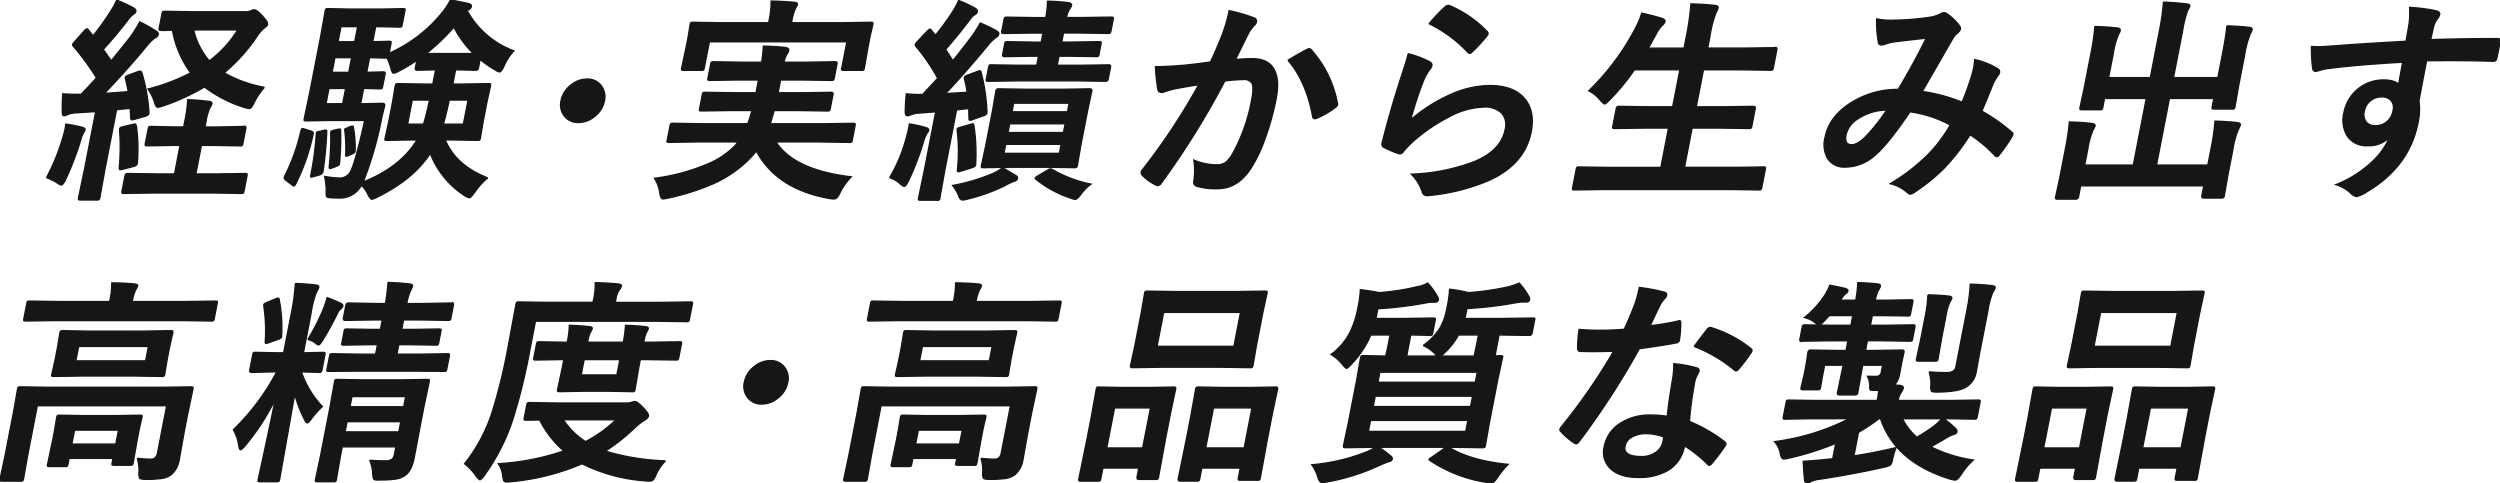
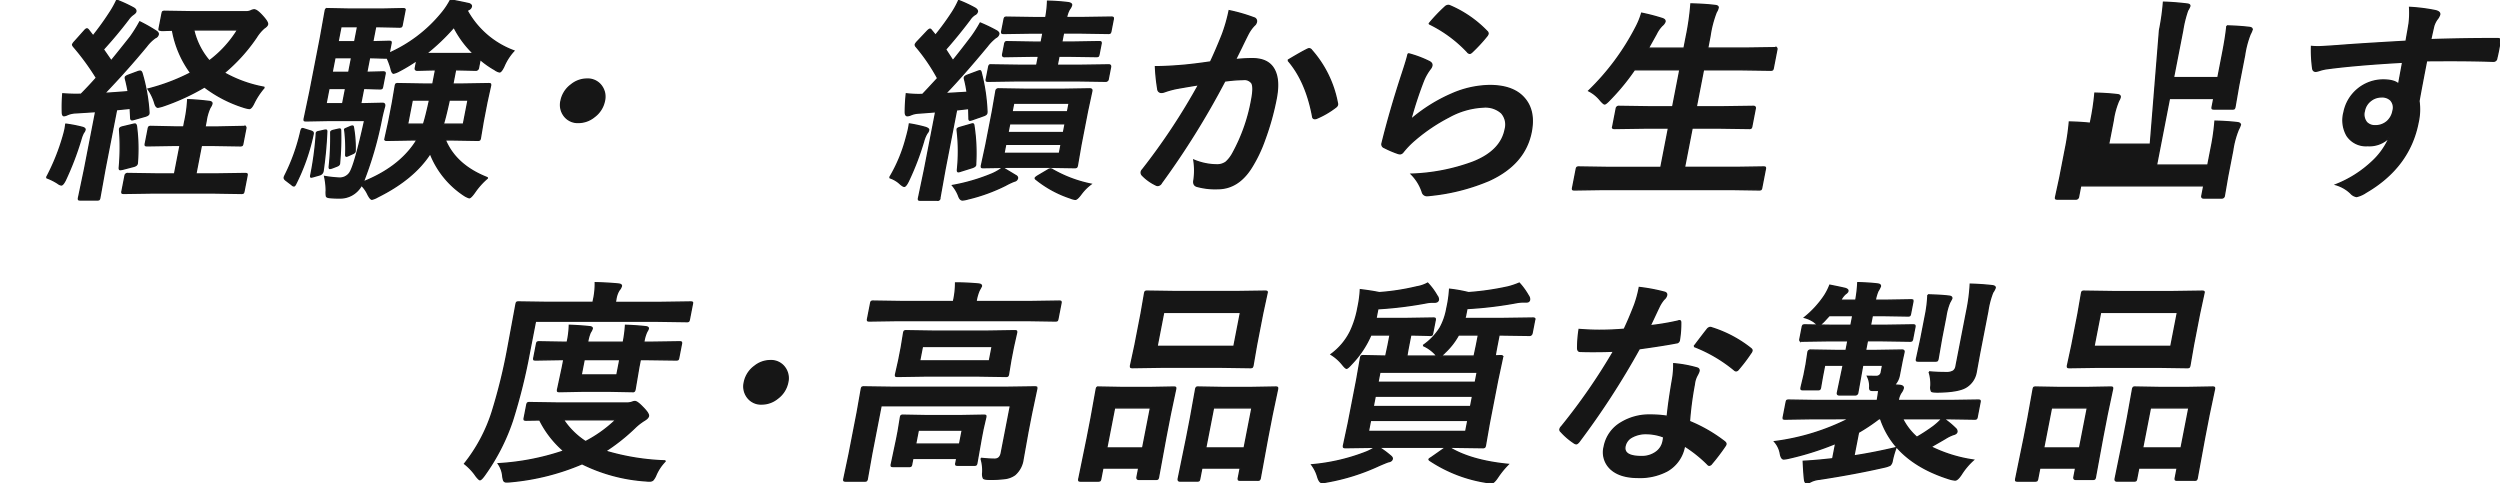
<svg xmlns="http://www.w3.org/2000/svg" id="グループ_17780" data-name="グループ 17780" width="544.207" height="105.14" viewBox="0 0 544.207 105.14">
  <defs>
    <clipPath id="clip-path">
      <rect id="長方形_5127" data-name="長方形 5127" width="544.206" height="105.14" fill="none" stroke="#161616" stroke-width="0.3" />
    </clipPath>
  </defs>
  <g id="グループ_17197" data-name="グループ 17197" transform="translate(0 0)" clip-path="url(#clip-path)">
    <path id="パス_42661" data-name="パス 42661" d="M8.591,38.666a46.4,46.4,0,0,0,3.637-9q.279-.965.4-1.565.094-.481.164-1.081a29.71,29.71,0,0,1,3.484.668c.514.121.746.305.7.552a1.707,1.707,0,0,1-.361.667,7.621,7.621,0,0,0-.575,1.543,63.667,63.667,0,0,1-3.363,8.771c-.35.689-.639,1.035-.87,1.035a1.675,1.675,0,0,1-.757-.369,12.586,12.586,0,0,0-2.456-1.219m20.783-22.72a38.059,38.059,0,0,1,1.507,8.469,1.661,1.661,0,0,1-.016.324c-.042.215-.276.391-.7.528l-2.51.713a1.849,1.849,0,0,1-.455.093q-.276,0-.278-.461l-.108-2.047-2.983.3L21.31,36.825,20.2,42.994a.874.874,0,0,1-.182.461.883.883,0,0,1-.428.068H15.98c-.245,0-.384-.031-.418-.092a.815.815,0,0,1,.015-.437l1.292-6.169,2.439-12.546-4.336.276a5.026,5.026,0,0,0-1.824.392,2.1,2.1,0,0,1-.759.229q-.345,0-.349-.8a36.916,36.916,0,0,1,.1-3.96q1.635.115,2.9.117.461,0,1.087-.025,1.573-1.586,3.341-3.568a53.12,53.12,0,0,0-5-6.836q-.217-.3-.191-.438a2.422,2.422,0,0,1,.438-.6l2.118-2.371q.357-.414.565-.414.138,0,.361.276L18.73,7.82q2.081-2.648,3.5-4.857A19.977,19.977,0,0,0,23.88.04a29.261,29.261,0,0,1,3.675,1.7c.372.216.53.468.474.761-.035.184-.222.39-.559.621a4.414,4.414,0,0,0-1.094,1.128q-2.624,3.428-5.429,6.492,1.71,2.461,1.723,2.508,1.444-1.75,4.192-5.226A31.586,31.586,0,0,0,28.9,4.758a34.417,34.417,0,0,1,3.566,2.025c.341.216.487.454.436.714a1.011,1.011,0,0,1-.668.713A9.063,9.063,0,0,0,30.327,10.1q-4.361,5.27-9.122,10.22,1.722-.092,5.181-.369-.29-1.586-.594-2.739a1.092,1.092,0,0,1-.04-.391q.041-.205.665-.461l2.035-.758a2.028,2.028,0,0,1,.507-.116q.276,0,.416.461M27.444,27.063a2.144,2.144,0,0,1,.4-.068q.23,0,.321.484a38.109,38.109,0,0,1,.2,7.873,2.412,2.412,0,0,1-.027.251q-.08.415-.738.6l-2.376.622a4.14,4.14,0,0,1-.594.092q-.23,0-.191-.437a50.06,50.06,0,0,0,.065-8.149,1.22,1.22,0,0,1,.012-.3c.039-.2.275-.345.707-.437Zm17.594,4.581H42.3l-1.207,6.217h4.442l6.234-.093c.276,0,.431.031.466.093.037.045.035.167,0,.368l-.654,3.361c-.047.245-.107.391-.177.436a1.007,1.007,0,0,1-.474.068L44.728,42H31.79l-6.326.092c-.26,0-.408-.029-.442-.092a.74.74,0,0,1,.012-.413l.653-3.361a.548.548,0,0,1,.619-.461l6.289.093h3.868l1.208-6.217H36.2l-5.657.092c-.245,0-.394-.029-.443-.092a.807.807,0,0,1,.016-.437l.613-3.153a.845.845,0,0,1,.182-.46.924.924,0,0,1,.45-.071l5.618.116h1.473l.2-1.035a29.409,29.409,0,0,0,.678-4.9q1.9.046,4.6.368.746.071.661.507a2.7,2.7,0,0,1-.42.851,10.4,10.4,0,0,0-.844,2.924l-.25,1.289h2.739l5.684-.116c.262,0,.417.031.466.092a.824.824,0,0,1-.017.438l-.613,3.153a.871.871,0,0,1-.167.45.911.911,0,0,1-.487.079ZM56.012,19.006a15.815,15.815,0,0,0-2.31,3.478q-.543,1.126-.979,1.127a5.72,5.72,0,0,1-1.037-.23,27.8,27.8,0,0,1-8.707-4.467,48.022,48.022,0,0,1-8.9,4.1,7.6,7.6,0,0,1-1.236.321q-.437,0-.706-.989a10.452,10.452,0,0,0-1.448-2.97,43.249,43.249,0,0,0,9.294-3.52,22.137,22.137,0,0,1-3.971-9.3c-.325.017-.812.031-1.459.046q-.534.025-.718.025a1.214,1.214,0,0,1-.295-.025l-.42-.092c-.037-.046-.037-.169,0-.368l.618-3.176q.072-.369.177-.438a.88.88,0,0,1,.428-.07l5.875.093H52.006a2.415,2.415,0,0,0,1.127-.23,1.685,1.685,0,0,1,.656-.184q.576,0,1.735,1.266Q56.8,4.783,56.7,5.287q-.072.369-.732.8A8.821,8.821,0,0,0,54.26,8.118a37.463,37.463,0,0,1-7.006,7.736,27.856,27.856,0,0,0,8.757,3.152M50.2,6.507H40.624a15.738,15.738,0,0,0,3.408,6.745A24.3,24.3,0,0,0,50.2,6.507" transform="translate(1.534 0.007)" fill="#161616" stroke="#161616" stroke-width="0.3" />
    <path id="パス_42662" data-name="パス 42662" d="M56.918,28.107l1.346.416a1.1,1.1,0,0,1,.5.276.8.8,0,0,1,0,.482A44.008,44.008,0,0,1,54.955,40.1c-.125.245-.242.368-.348.368a.687.687,0,0,1-.457-.252l-1.243-.944q-.463-.345-.4-.645a1.807,1.807,0,0,1,.145-.39,41.982,41.982,0,0,0,3.486-9.762c.093-.321.2-.483.323-.483a1.962,1.962,0,0,1,.462.116M89.974,15.193H89.79l-.6,3.108H91.3l5.681-.092c.245,0,.385.031.42.092a.748.748,0,0,1-.012.415l-.79,3.591-.8,4.143-.6,3.568a.871.871,0,0,1-.167.45.785.785,0,0,1-.442.08l-5.644-.092h-1.4q2.3,5.571,9.235,8.263a15.97,15.97,0,0,0-2.91,3.247q-.785,1.08-1.108,1.082a4.413,4.413,0,0,1-.992-.462,19.263,19.263,0,0,1-7.488-9.206q-3.6,5.594-11.465,9.484a4.109,4.109,0,0,1-1.227.506q-.322,0-.843-.991a6.949,6.949,0,0,0-1.439-2.07,5.254,5.254,0,0,1-4.869,2.785,17.755,17.755,0,0,1-2.1-.092q-.585-.069-.655-.3a4.86,4.86,0,0,1-.04-1.221,14.927,14.927,0,0,0-.348-3.061,26.8,26.8,0,0,0,3.133.345,2.64,2.64,0,0,0,2.337-1.129Q67.859,36,70.015,26.22H62.1l-4.83.093c-.245,0-.385-.032-.418-.093a.827.827,0,0,1,.015-.437l1.215-5.777,2.3-11.81,1.036-5.8c.047-.245.106-.391.176-.437a.868.868,0,0,1,.429-.07l4.793.092h6.975l4.506-.092c.277,0,.433.031.466.092a.756.756,0,0,1-.011.415l-.592,3.04a.631.631,0,0,1-.167.39,1.018,1.018,0,0,1-.474.07L73.039,5.8h-.645l-.64,3.292L75.295,9c.245,0,.394.031.442.092a.8.8,0,0,1-.015.436l-.4,2.072A30.954,30.954,0,0,0,86.776,2.879,15.8,15.8,0,0,0,88.693,0q1.292.21,4.032.806c.385.154.553.354.506.6a.93.93,0,0,1-.567.666L92.3,2.3a19.2,19.2,0,0,0,10.174,8.771,11.645,11.645,0,0,0-2.182,3.406q-.575,1.176-.919,1.175a2.575,2.575,0,0,1-1.034-.484,19.135,19.135,0,0,1-3.2-2.256L94.77,14.8a.559.559,0,0,1-.623.483ZM61.122,28.383a2.151,2.151,0,0,1,.451-.067c.138,0,.194.137.172.413a84.173,84.173,0,0,1-.8,8.518,1.013,1.013,0,0,1-.708.806l-1.366.391a2.806,2.806,0,0,1-.506.114c-.107,0-.138-.121-.09-.368a68.968,68.968,0,0,0,1.2-8.909,1.85,1.85,0,0,1,.017-.321c.033-.17.207-.277.523-.324Zm.461-5.8H65.22l.648-3.337H62.231Zm2.6,5.572a3.163,3.163,0,0,1,.4-.071c.124,0,.185.116.186.347a57.4,57.4,0,0,1-.227,6.975,1.594,1.594,0,0,1-.022.231c-.044.229-.239.405-.586.528l-1.021.392a2.712,2.712,0,0,1-.482.116c-.107,0-.15-.14-.126-.416a59.619,59.619,0,0,0,.328-7.251,1.47,1.47,0,0,1,.012-.3c.024-.124.206-.232.546-.324ZM62.911,15.746h3.637l.622-3.2H63.534ZM64.2,9.094h3.637l.64-3.292H64.844Zm2.77,18.438a1.415,1.415,0,0,1,.387-.092c.107,0,.172.1.194.3a24.828,24.828,0,0,1,.378,5.042.959.959,0,0,1-.013.184c-.035.184-.2.338-.481.461l-.983.437a1.093,1.093,0,0,1-.418.139c-.106,0-.154-.108-.144-.323a33.146,33.146,0,0,0-.2-5.248.826.826,0,0,1-.038-.276c.008-.047.139-.123.39-.231Zm2.942-4.95,3.977-.091c.384,0,.535.206.455.622q-.465,1.679-.778,3.292a77.652,77.652,0,0,1-3.881,13.213q7.512-2.995,11.17-8.311l.556-.851h-.851l-5.658.092q-.391,0-.442-.092a.819.819,0,0,1,.015-.438l.786-3.568.8-4.143.606-3.591c.048-.246.107-.392.178-.438a.947.947,0,0,1,.45-.068l5.622.092h1.934l.6-3.108-3.977.092c-.354,0-.5-.16-.436-.483l.326-1.679a35.94,35.94,0,0,1-3.886,2.347,4.615,4.615,0,0,1-1.172.461c-.23,0-.425-.375-.587-1.128a16.722,16.722,0,0,0-.8-2.164h-.345l-1.054-.024q-1.1-.044-2.45-.068l-.622,3.2L74,15.654c.245,0,.391.039.438.116a.9.9,0,0,1-.021.461l-.5,2.578c-.051.26-.112.414-.182.461a.964.964,0,0,1-.451.07l-1.054-.025q-1.1-.044-2.45-.068l-.648,3.337Zm14.221-.8H80.362l-1.021,5.249h3.477q.5-1.5,1.319-5.249m-.724-10.128H93.679a21.9,21.9,0,0,1-4.244-5.755,45.361,45.361,0,0,1-6.021,5.755m3.709,15.377H91.5l1.021-5.249h-4.1q-.8,3.661-1.3,5.249" transform="translate(9.375 0)" fill="#161616" stroke="#161616" stroke-width="0.3" />
    <path id="パス_42663" data-name="パス 42663" d="M109.277,14.609a3.66,3.66,0,0,1,3.194,1.565,3.906,3.906,0,0,1,.608,3.155,5.674,5.674,0,0,1-2.246,3.5,5.416,5.416,0,0,1-3.391,1.22,3.664,3.664,0,0,1-3.2-1.565,3.9,3.9,0,0,1-.606-3.153,5.667,5.667,0,0,1,2.245-3.5,5.426,5.426,0,0,1,3.391-1.221" transform="translate(18.493 2.609)" fill="#161616" stroke="#161616" stroke-width="0.3" />
-     <path id="パス_42664" data-name="パス 42664" d="M130.2,30.858l-6.1.092c-.245,0-.394-.032-.442-.092a.752.752,0,0,1,.012-.416l.6-3.083a.938.938,0,0,1,.186-.484.972.972,0,0,1,.451-.068l6.059.092h10.22a21.306,21.306,0,0,0,.905-2.878h-4.535l-6.416.092c-.262,0-.409-.029-.443-.092a.755.755,0,0,1,.012-.414l.581-2.992a.932.932,0,0,1,.186-.483.941.941,0,0,1,.451-.068l6.381.092h4.673l.541-2.787h-4.35l-6.234.093c-.245,0-.383-.038-.415-.116a.832.832,0,0,1,.017-.437l.568-2.924a.976.976,0,0,1,.191-.5.782.782,0,0,1,.428-.071l6.2.092h4.3q.179-1.149.382-3.5,3.453.117,4.752.3c.549.092.8.292.735.6a3.352,3.352,0,0,1-.468.99,4.978,4.978,0,0,0-.543,1.61h4.857l6.186-.092c.277,0,.43.039.461.116.049.061.051.215,0,.46l-.568,2.924a.8.8,0,0,1-.209.484,1.04,1.04,0,0,1-.474.068l-6.152-.093h-4.857l-.541,2.787h5.087l6.373-.092c.276,0,.437.038.483.113a.819.819,0,0,1-.015.438l-.582,2.992c-.048.245-.114.391-.2.436a.987.987,0,0,1-.474.07l-6.335-.092h-5.18q-.085.324-.858,2.878H157.97l6.118-.092c.262,0,.415.038.461.116a.814.814,0,0,1-.015.437l-.6,3.083a.794.794,0,0,1-.164.425.877.877,0,0,1-.487.083l-6.083-.092h-9.852q3.919,6.122,16.362,7.6A13.137,13.137,0,0,0,161.226,42q-.613,1.268-1.189,1.266a4.954,4.954,0,0,1-1.018-.092q-11.49-2-15.969-10.336a16.335,16.335,0,0,1-1.451,1.658,25.755,25.755,0,0,1-8.072,5.525,50.9,50.9,0,0,1-9.71,3.061q-.979.184-1.117.184c-.308,0-.524-.421-.652-1.266a7.806,7.806,0,0,0-1.169-3.223,43.074,43.074,0,0,0,11.337-3.015,17.891,17.891,0,0,0,6.293-4.189l.553-.713ZM161.736,4.914l6.256-.092c.245,0,.385.031.42.092a.821.821,0,0,1-.016.437L167.847,7.7l-.385,1.979-.9,5.087c-.048.246-.107.391-.178.438a.873.873,0,0,1-.428.07h-3.867q-.391,0-.442-.092a.74.74,0,0,1,.012-.416l1.109-5.707H132.824l-1.11,5.707c-.047.246-.113.391-.2.438a1.012,1.012,0,0,1-.473.07h-3.8c-.262,0-.409-.031-.443-.092a.764.764,0,0,1,.012-.416l1.081-5.087.313-1.61.436-2.718a.808.808,0,0,1,.182-.461.965.965,0,0,1,.451-.068l6.2.092h10.267l.045-.229a21.079,21.079,0,0,0,.5-4.489q2.7.067,5.033.276c.5.046.722.193.674.438a5.124,5.124,0,0,1-.458.942,11.589,11.589,0,0,0-.78,2.833l-.045.229Z" transform="translate(21.588 0.035)" fill="#161616" stroke="#161616" stroke-width="0.3" />
    <path id="パス_42665" data-name="パス 42665" d="M164.315,38.656a33.461,33.461,0,0,0,3.621-8.678q.366-1.289.535-2.165.064-.32.143-.851a30.586,30.586,0,0,1,3.49.759q.757.255.7.553a1.379,1.379,0,0,1-.369.713,7.071,7.071,0,0,0-.731,1.75,58.561,58.561,0,0,1-3.322,8.679q-.564,1.128-.885,1.127-.278,0-.925-.575a6.048,6.048,0,0,0-2.253-1.312M183.526,15.5a1.635,1.635,0,0,1,.436-.116c.124,0,.213.131.27.391a40.5,40.5,0,0,1,1.262,8.539,2.018,2.018,0,0,1-.029.277q-.072.369-.711.575l-2.422.853a2.384,2.384,0,0,1-.533.137c-.153,0-.224-.153-.211-.461l-.052-2.094-2.66.3-2.519,12.959-1.107,6.17a.47.47,0,0,1-.611.529h-3.614c-.245,0-.385-.031-.42-.093a.814.814,0,0,1,.016-.436l1.291-6.17,2.439-12.546-3.6.277a5,5,0,0,0-1.848.391,1.945,1.945,0,0,1-.75.184c-.277,0-.42-.252-.428-.759a38.632,38.632,0,0,1,.226-4.006,24.267,24.267,0,0,0,2.661.161q.368,0,.879-.022,1.126-1.176,3.286-3.523a39.73,39.73,0,0,0-4.731-6.928.592.592,0,0,1-.145-.438,2.507,2.507,0,0,1,.438-.6l2.2-2.324q.4-.391.559-.39c.092,0,.2.084.319.251L174.3,7.67A57.559,57.559,0,0,0,178,2.585,18.976,18.976,0,0,0,179.336.1a27.911,27.911,0,0,1,3.588,1.678c.369.231.528.483.474.76a.935.935,0,0,1-.535.621,3.738,3.738,0,0,0-1.117,1.128q-2.666,3.522-5.259,6.447L178.08,13.2q1.476-1.8,4.078-5.226A28.211,28.211,0,0,0,184.046,5a34.378,34.378,0,0,1,3.579,1.727c.341.215.49.438.444.667a1.173,1.173,0,0,1-.654.76A9.872,9.872,0,0,0,185.585,10q-5.383,6.49-9.127,10.359l4.727-.276a24.531,24.531,0,0,0-.569-2.879.781.781,0,0,1-.029-.321c.039-.2.258-.377.655-.53Zm5.4,20.992q2.618,1.566,2.721,1.636.567.276.491.667a.834.834,0,0,1-.7.622,15.865,15.865,0,0,0-1.9.9,37.7,37.7,0,0,1-8.174,2.968,6.175,6.175,0,0,1-1.173.231c-.337,0-.6-.252-.8-.759a7.988,7.988,0,0,0-1.377-2.395,41.033,41.033,0,0,0,8.669-2.555,11.558,11.558,0,0,0,2.235-1.313m-6.982-9.437a1.857,1.857,0,0,1,.46-.114c.153,0,.239.145.26.437a39.277,39.277,0,0,1,.382,8.217,1.476,1.476,0,0,1-.016.323q-.058.3-.7.529l-2.5.781a2.3,2.3,0,0,1-.556.14q-.23,0-.187-.461a38.563,38.563,0,0,0-.052-8.494,1.2,1.2,0,0,1-.006-.323q.039-.207.6-.369Zm20.246-7.642,5.7-.092q.53,0,.44.461l-.946,4.4-1.427,7.344-.758,4.374a1.025,1.025,0,0,1-.174.483.766.766,0,0,1-.467.092l-5.668-.092H190.4l-5.727.092c-.216,0-.339-.031-.374-.092a1.031,1.031,0,0,1,.025-.483l.942-4.374,1.427-7.344.763-4.4a.509.509,0,0,1,.55-.461l5.69.092Zm1.493-7.2h-2.509l-.385,1.979h4.9l6.348-.092q.461,0,.362.506l-.5,2.556a.537.537,0,0,1-.56.506l-6.313-.092H192.123l-6.324.092c-.245,0-.394-.029-.443-.092a.744.744,0,0,1,.012-.414l.5-2.556c.048-.245.107-.39.178-.437a.963.963,0,0,1,.45-.068l6.29.092h3.544l.385-1.979h-1.749l-5.681.092c-.308,0-.428-.169-.362-.508l.421-2.163a.989.989,0,0,1,.19-.507.686.686,0,0,1,.382-.07l5.645.092h1.749l.385-1.978h-2.555l-6,.092c-.245,0-.383-.039-.415-.116a.9.9,0,0,1,.02-.462l.466-2.394a.976.976,0,0,1,.191-.5.843.843,0,0,1,.428-.071l5.967.092H198.3a22.346,22.346,0,0,0,.394-3.568,44.159,44.159,0,0,1,4.565.323c.486.107.7.283.656.528a2.293,2.293,0,0,1-.442.853A5.658,5.658,0,0,0,202.81,3.8h3.683l6.049-.092c.245,0,.393.039.438.116a.891.891,0,0,1-.02.46l-.466,2.394a.983.983,0,0,1-.191.507.93.93,0,0,1-.451.071l-6.012-.092h-3.683l-.385,1.978h2.509l5.635-.092c.245,0,.383.039.415.117a.89.89,0,0,1-.02.46l-.421,2.163c-.048.246-.108.392-.178.438a.857.857,0,0,1-.427.07Zm-2.409,21.155.385-1.98H189.577l-.385,1.98Zm-11.2-4.535h12.085l.371-1.91H190.444Zm1.243-6.4-.367,1.887h12.085l.367-1.887Zm8.466,14.48a27.957,27.957,0,0,0,8.342,3.153A10.264,10.264,0,0,0,206,42.2q-.872,1.176-1.263,1.174a3.488,3.488,0,0,1-1.029-.276,23.62,23.62,0,0,1-7.458-4.028c-.176-.123-.253-.229-.236-.322s.21-.252.576-.484L198.729,37a1.429,1.429,0,0,1,.6-.253,1.035,1.035,0,0,1,.453.161" transform="translate(29.346 0.018)" fill="#161616" stroke="#161616" stroke-width="0.3" />
    <path id="パス_42666" data-name="パス 42666" d="M225.869,13.138q1.209-2.556,2.559-5.939a34.793,34.793,0,0,0,1.5-5.225,36.124,36.124,0,0,1,5.339,1.542.745.745,0,0,1,.576.944,1.251,1.251,0,0,1-.461.714,8.061,8.061,0,0,0-1.293,1.794q-.552,1.061-1.479,2.992-.875,1.775-1.325,2.671a32.311,32.311,0,0,1,3.723-.206q3.569,0,4.8,2.532,1.112,2.21.338,6.191a56.884,56.884,0,0,1-2.492,8.909,30.3,30.3,0,0,1-3.008,6.239q-2.862,4.42-7.213,4.42a14.829,14.829,0,0,1-4.569-.53q-.8-.278-.6-1.312a14.348,14.348,0,0,0-.024-4.374,13.111,13.111,0,0,0,4.978,1.035,3.257,3.257,0,0,0,2.026-.6,7.128,7.128,0,0,0,1.477-1.912,38.059,38.059,0,0,0,4.111-11.672q.522-2.691.052-3.591a1.969,1.969,0,0,0-1.892-.8,32.243,32.243,0,0,0-4.021.323A176.12,176.12,0,0,1,215.184,39.45a1,1,0,0,1-.8.574.982.982,0,0,1-.5-.16,10.214,10.214,0,0,1-2.865-2.072.847.847,0,0,1-.235-.691,1.074,1.074,0,0,1,.288-.529A137.838,137.838,0,0,0,223.3,18.088q-1.662.251-4.762.8a19.026,19.026,0,0,0-2.748.76,1.967,1.967,0,0,1-.6.114.767.767,0,0,1-.8-.737,40.375,40.375,0,0,1-.506-4.858q2.6,0,6.277-.322,2.606-.253,5.71-.713m16.853-.368q2.995-1.8,4.291-2.418a.74.74,0,0,1,.339-.092.7.7,0,0,1,.513.324,23.973,23.973,0,0,1,5.6,11.463.97.97,0,0,1,.035.415.914.914,0,0,1-.4.528,18.421,18.421,0,0,1-4,2.349,1.167,1.167,0,0,1-.509.137c-.308,0-.474-.167-.5-.5q-1.432-7.667-5.363-12.2" transform="translate(37.643 0.353)" fill="#161616" stroke="#161616" stroke-width="0.3" />
    <path id="パス_42667" data-name="パス 42667" d="M260.946,11.516a23.27,23.27,0,0,1,4.572,1.7q.691.345.585.9a1.731,1.731,0,0,1-.369.713,11.2,11.2,0,0,0-1.427,2.487,82.749,82.749,0,0,0-2.819,8.586,35.049,35.049,0,0,1,8.991-5.638,21.142,21.142,0,0,1,8.227-1.819q5.456,0,7.816,3.13,2.035,2.67,1.2,6.951-1.361,7-9.167,10.565a43.659,43.659,0,0,1-12.717,3.247,6.143,6.143,0,0,1-.75.068,1.022,1.022,0,0,1-1.021-.668,9.84,9.84,0,0,0-2.421-4,42.475,42.475,0,0,0,13.474-2.646q6.037-2.4,6.954-7.113a3.836,3.836,0,0,0-.8-3.569,5.237,5.237,0,0,0-3.916-1.288,17.107,17.107,0,0,0-7.556,2.163,38.428,38.428,0,0,0-7.417,5,19.022,19.022,0,0,0-2.532,2.6.9.9,0,0,1-.656.415,2.019,2.019,0,0,1-.488-.092,22.2,22.2,0,0,1-2.954-1.267.754.754,0,0,1-.484-.943q1.75-7.112,4.408-15.216,1.059-3.2,1.266-4.259m4.562-6.536a35.617,35.617,0,0,1,3.5-3.684,1.064,1.064,0,0,1,.656-.3,1,1,0,0,1,.29.047,24.566,24.566,0,0,1,8.162,5.616.6.6,0,0,1,.219.53,1.714,1.714,0,0,1-.337.553,34.536,34.536,0,0,1-3.062,3.313c-.246.246-.44.369-.578.369a.7.7,0,0,1-.513-.322,28.473,28.473,0,0,0-8.34-6.123" transform="translate(45.586 0.178)" fill="#161616" stroke="#161616" stroke-width="0.3" />
    <path id="パス_42668" data-name="パス 42668" d="M296.906,41.123l-6,.092c-.245,0-.394-.031-.443-.092a.765.765,0,0,1,.012-.416l.774-3.98c.047-.246.114-.391.2-.44a.808.808,0,0,1,.427-.068l5.967.092h11.833l1.664-8.562h-5.179l-6.533.092c-.245,0-.385-.031-.42-.092a.748.748,0,0,1,.012-.415l.747-3.845a.535.535,0,0,1,.6-.461l6.5.093h5.18l1.566-8.057h-9.9a48.432,48.432,0,0,1-5.423,6.584q-.81.852-1.063.851-.209,0-.889-.759a7.733,7.733,0,0,0-2.562-2.1A52.946,52.946,0,0,0,304.222,5.857a16.128,16.128,0,0,0,1.272-3.108,42.9,42.9,0,0,1,4.361,1.127c.539.154.777.391.714.715a2.043,2.043,0,0,1-.649.851,6.815,6.815,0,0,0-1.247,1.8l-1.731,3.108h7.78l.479-2.463A56.945,56.945,0,0,0,316.223.724q3.274.09,5.249.344c.5.046.718.215.661.506a3,3,0,0,1-.414.944,23.521,23.521,0,0,0-1.361,5.226l-.5,2.6h8.1l6.486-.092c.276,0,.431.029.466.092a.739.739,0,0,1-.012.413l-.755,3.892c-.048.245-.107.39-.178.437a1.034,1.034,0,0,1-.473.068l-6.452-.092h-8.1l-1.566,8.057h5.893l6.533-.093c.337,0,.477.154.417.461l-.747,3.845a.8.8,0,0,1-.164.425.759.759,0,0,1-.442.081l-6.5-.092h-5.893l-1.665,8.562h11.165l6-.092q.392,0,.442.092a.76.76,0,0,1-.011.416l-.774,3.98a.809.809,0,0,1-.164.428.844.844,0,0,1-.464.08l-5.967-.092Z" transform="translate(51.87 0.129)" fill="#161616" stroke="#161616" stroke-width="0.3" />
-     <path id="パス_42669" data-name="パス 42669" d="M366.94,21.838a57.47,57.47,0,0,0,2.171-6.078q.2-.689.334-1.358a16.736,16.736,0,0,0,.243-1.841,16,16,0,0,1,5.062,2.025.717.717,0,0,1,.326.806.907.907,0,0,1-.227.461,14.883,14.883,0,0,0-1.118,1.841q-.87,2.235-2.493,6.078a37.478,37.478,0,0,1,6.462,4.534c.233.139.331.308.292.508a2.369,2.369,0,0,1-.186.483,42.564,42.564,0,0,1-2.813,4.05.723.723,0,0,1-.5.324.7.7,0,0,1-.49-.324,29.971,29.971,0,0,0-5.328-4.441,45.233,45.233,0,0,1-5.682,7.32,39.778,39.778,0,0,1-6.26,5.086,2.565,2.565,0,0,1-1.047.53,1.159,1.159,0,0,1-.628-.323,8.6,8.6,0,0,0-3.74-1.956A42.445,42.445,0,0,0,359.752,33a31.594,31.594,0,0,0,4.615-6.214,26.019,26.019,0,0,0-8.764-2.879q-4.814,7.116-7.589,9.438a9.7,9.7,0,0,1-6.538,2.6,4.26,4.26,0,0,1-3.715-1.727,6.035,6.035,0,0,1-.645-4.741q.918-4.72,6.02-7.759a18.842,18.842,0,0,1,9.911-2.671q3.49-5.869,6.084-11.164-3.244.347-6.639.759a10.724,10.724,0,0,0-2.244.529,2.566,2.566,0,0,1-.887.185.587.587,0,0,1-.634-.529,24.674,24.674,0,0,1-.383-5.134,15.391,15.391,0,0,0,3.187.3q.392,0,.9-.025a56.3,56.3,0,0,0,7.44-.62,7.083,7.083,0,0,0,2.459-.806,1.2,1.2,0,0,1,.658-.184.915.915,0,0,1,.609.184,11.05,11.05,0,0,1,2.717,2.6.973.973,0,0,1,.258.8,1.737,1.737,0,0,1-.616.807,4.04,4.04,0,0,0-1.043,1.219L364.2,9.2q-5.321,9.255-5.938,10.29a36.072,36.072,0,0,1,8.683,2.348m-16.421,1.7a11.519,11.519,0,0,0-6.343,1.956,5.512,5.512,0,0,0-2.508,3.431q-.421,2.164,1.237,2.164,1.289,0,3.066-1.8a40.957,40.957,0,0,0,4.548-5.756" transform="translate(60.174 0.422)" fill="#161616" stroke="#161616" stroke-width="0.3" />
-     <path id="パス_42670" data-name="パス 42670" d="M416.954,5.566q2.611.069,4.818.322c.5.046.718.216.661.507a4.771,4.771,0,0,1-.414.944,20.733,20.733,0,0,0-1.222,4.628L419.5,18.618l-.78,4.49a1.056,1.056,0,0,1-.161.47.649.649,0,0,1-.407.083h-3.913c-.277,0-.44-.032-.489-.093a.882.882,0,0,1,.021-.46l.339-1.751h-9.668l-2.819,14.5h11.187l.694-3.568a48.171,48.171,0,0,0,.864-5.986q2.749.071,4.886.323c.464.061.667.237.61.529a5.2,5.2,0,0,1-.414.943,19.131,19.131,0,0,0-1.24,4.6l-1.11,5.71-.713,4.144a.546.546,0,0,1-.6.482h-3.868q-.506,0-.411-.482l.42-2.165H385.115l-.464,2.395a.561.561,0,0,1-.623.483h-3.868a.91.91,0,0,1-.469-.068c-.052-.046-.057-.185-.012-.415l.9-4.145,1.208-6.215a51.942,51.942,0,0,0,.878-5.939q2.747.071,4.886.322c.526.062.759.238.7.532a9.374,9.374,0,0,1-.46.942,16.456,16.456,0,0,0-1.118,4.1L386,35.861h10.59l2.819-14.5h-9.093l-.376,1.935c-.048.245-.107.391-.177.436a.868.868,0,0,1-.429.07H385.4c-.245,0-.385-.031-.42-.092a.744.744,0,0,1,.012-.414l.964-4.489,1.374-7.068a53.4,53.4,0,0,0,.9-6.031q2.749.069,4.886.323.7.069.6.575a2.074,2.074,0,0,1-.186.484c-.121.229-.2.383-.227.461a17.07,17.07,0,0,0-1.106,4.143l-1,5.134h9.092L402.292,6.51a51.164,51.164,0,0,0,.863-6.1q2.427.067,5.1.391c.467.045.674.2.624.46a4.732,4.732,0,0,1-.482.943,24.641,24.641,0,0,0-1.076,4.353l-2,10.267H415l1.024-5.273q.721-3.705.933-5.985" transform="translate(67.803 0.073)" fill="#161616" stroke="#161616" stroke-width="0.3" />
+     <path id="パス_42670" data-name="パス 42670" d="M416.954,5.566q2.611.069,4.818.322c.5.046.718.216.661.507a4.771,4.771,0,0,1-.414.944,20.733,20.733,0,0,0-1.222,4.628L419.5,18.618l-.78,4.49a1.056,1.056,0,0,1-.161.47.649.649,0,0,1-.407.083h-3.913c-.277,0-.44-.032-.489-.093a.882.882,0,0,1,.021-.46l.339-1.751h-9.668l-2.819,14.5h11.187l.694-3.568a48.171,48.171,0,0,0,.864-5.986q2.749.071,4.886.323c.464.061.667.237.61.529a5.2,5.2,0,0,1-.414.943,19.131,19.131,0,0,0-1.24,4.6l-1.11,5.71-.713,4.144a.546.546,0,0,1-.6.482h-3.868q-.506,0-.411-.482l.42-2.165H385.115l-.464,2.395a.561.561,0,0,1-.623.483h-3.868a.91.91,0,0,1-.469-.068c-.052-.046-.057-.185-.012-.415l.9-4.145,1.208-6.215a51.942,51.942,0,0,0,.878-5.939q2.747.071,4.886.322c.526.062.759.238.7.532a9.374,9.374,0,0,1-.46.942,16.456,16.456,0,0,0-1.118,4.1L386,35.861h10.59h-9.093l-.376,1.935c-.048.245-.107.391-.177.436a.868.868,0,0,1-.429.07H385.4c-.245,0-.385-.031-.42-.092a.744.744,0,0,1,.012-.414l.964-4.489,1.374-7.068a53.4,53.4,0,0,0,.9-6.031q2.749.069,4.886.323.7.069.6.575a2.074,2.074,0,0,1-.186.484c-.121.229-.2.383-.227.461a17.07,17.07,0,0,0-1.106,4.143l-1,5.134h9.092L402.292,6.51a51.164,51.164,0,0,0,.863-6.1q2.427.067,5.1.391c.467.045.674.2.624.46a4.732,4.732,0,0,1-.482.943,24.641,24.641,0,0,0-1.076,4.353l-2,10.267H415l1.024-5.273q.721-3.705.933-5.985" transform="translate(67.803 0.073)" fill="#161616" stroke="#161616" stroke-width="0.3" />
    <path id="パス_42671" data-name="パス 42671" d="M447.519,8.734q.111-.691.375-2.163.191-1.1.293-1.75a18.944,18.944,0,0,0,.1-3.453,38.341,38.341,0,0,1,5.4.667q1.268.232,1.137.9a3.075,3.075,0,0,1-.625,1.083,5.422,5.422,0,0,0-.655,1.358q-.081.3-.679,3.016,6.377-.23,14.525-.232c.291,0,.466.047.524.139a.956.956,0,0,1,.026.576q-.131.919-.3,1.795t-.395,1.795a.676.676,0,0,1-.72.622h-.184q-4.255-.138-9.066-.139-2.9,0-5.3.024-1.146,5.892-1.659,8.77a12.946,12.946,0,0,1-.194,4.673q-1.888,9.715-11.359,15.217a5.943,5.943,0,0,1-2.017.9,2.113,2.113,0,0,1-1.266-.713,7.846,7.846,0,0,0-3.228-1.866,24.616,24.616,0,0,0,7.877-4.994,15.553,15.553,0,0,0,3.809-5.387,6.024,6.024,0,0,1-4.786,1.888,4.939,4.939,0,0,1-4.482-2.164,6.675,6.675,0,0,1-.673-5.064,8.72,8.72,0,0,1,8.486-7.068q2.509,0,3.408.945l.889-4.812q-10.332.576-16.6,1.428a8.846,8.846,0,0,0-1.471.345,4.032,4.032,0,0,1-.846.206q-.6,0-.677-.667a29.514,29.514,0,0,1-.252-4.741q.7.067,1.484.067.712,0,4.308-.252,3.861-.322,14.8-.944m-5.37,12.109a3.728,3.728,0,0,0-2.4.852,3.626,3.626,0,0,0-1.327,2.209,2.762,2.762,0,0,0,.5,2.509,2.456,2.456,0,0,0,1.887.713,3.826,3.826,0,0,0,2.573-.92,4.032,4.032,0,0,0,1.286-2.347,2.439,2.439,0,0,0-.515-2.327,2.678,2.678,0,0,0-2.007-.689" transform="translate(76.247 0.244)" fill="#161616" stroke="#161616" stroke-width="0.3" />
-     <path id="パス_42672" data-name="パス 42672" d="M29.877,90.444q1.828.184,2.979.184,1.174,0,1.433-1.335l2-10.313H8.119L6.066,89.546l-.943,5.318a.85.85,0,0,1-.182.46.871.871,0,0,1-.427.07H.441c-.245,0-.384-.039-.416-.114-.037-.047-.033-.184.012-.415l1.126-5.318,1.781-9.161.875-4.972c.051-.262.112-.415.182-.461a.951.951,0,0,1,.45-.068l6.336.092h24.4l6.371-.092q.391,0,.442.092a.815.815,0,0,1-.015.437l-1.135,5.364L40.1,84.643l-1.073,5.985a5.356,5.356,0,0,1-1.786,3.384,4.661,4.661,0,0,1-2.044.806A23.5,23.5,0,0,1,31.73,95q-1.151,0-1.332-.253a2.339,2.339,0,0,1-.136-1.2,8.83,8.83,0,0,0-.385-3.108M11.629,60.45l-6,.092c-.26,0-.408-.032-.442-.092a.759.759,0,0,1,.012-.415l.645-3.314c.047-.245.106-.392.177-.438a.947.947,0,0,1,.45-.068l5.967.092H23.875l.027-.138a17.736,17.736,0,0,0,.438-3.914q2.325,0,4.951.231c.5.046.719.207.665.483-.006.031-.173.345-.506.944a10.044,10.044,0,0,0-.646,2.256l-.026.138H40.863l6-.092c.245,0,.385.031.42.092a.76.76,0,0,1-.012.415l-.645,3.314c-.048.246-.107.391-.177.437a.877.877,0,0,1-.428.07l-5.967-.092Zm2.549,31.767H10.772c-.245,0-.385-.032-.42-.092a.739.739,0,0,1,.011-.414L11.508,86.3l.344-1.773.486-2.969c.047-.245.107-.391.177-.437a.873.873,0,0,1,.428-.07l5.069.092h7.366l5.082-.092c.262,0,.408.031.442.092a.743.743,0,0,1-.011.415l-.58,2.509-.4,2.071-.937,5.3a.808.808,0,0,1-.164.425.78.78,0,0,1-.441.08h-3.5c-.262,0-.416-.031-.466-.092a.756.756,0,0,1,.012-.414l.192-.99H15.029l-.246,1.267a.82.82,0,0,1-.163.424.772.772,0,0,1-.442.081M31.07,62.752l6.1-.092q.391,0,.442.092a.744.744,0,0,1-.012.414l-.687,3.062-.563,2.9L35.86,72.1a.746.746,0,0,1-.177.438.947.947,0,0,1-.45.068l-6.06-.092H17.8l-6.072.092q-.392,0-.442-.092A.755.755,0,0,1,11.3,72.1l.669-2.969.565-2.9.5-3.062c.047-.245.106-.391.177-.437a.947.947,0,0,1,.45-.068l6.037.092ZM16.225,84.3l-.59,3.038H25.21L25.8,84.3ZM31.7,69.22l.608-3.13H17.116l-.608,3.13Z" transform="translate(0 9.332)" fill="#161616" stroke="#161616" stroke-width="0.3" />
-     <path id="パス_42673" data-name="パス 42673" d="M56.593,52.407a41.744,41.744,0,0,1,4.426.323c.5.046.72.206.666.483a3.356,3.356,0,0,1-.5,1.036,21.917,21.917,0,0,0-1.2,4.765l-1.646,8.471,4.254-.092c.245,0,.391.039.437.116a.863.863,0,0,1-.02.46l-.64,3.292a.559.559,0,0,1-.622.483c-.015,0-.4-.014-1.166-.046q-1.192-.021-2.68-.068a20.721,20.721,0,0,0,4.564,7.55,20.169,20.169,0,0,0-2.475,2.785q-.562.76-.792.76c-.17,0-.363-.223-.585-.668a26.316,26.316,0,0,1-2.153-5.616L53.168,95.015a.747.747,0,0,1-.205.462.963.963,0,0,1-.45.068H48.967c-.262,0-.417-.032-.466-.092a.819.819,0,0,1,.015-.438q.046-.228.655-3.015,1.8-8.194,3.055-14.411a50.151,50.151,0,0,1-6.66,10.221q-.677.76-.908.76c-.138,0-.266-.285-.387-.852a9.633,9.633,0,0,0-1.161-3.5,49.416,49.416,0,0,0,9.422-12.591h-.759l-4.672.114c-.354,0-.5-.16-.436-.483l.64-3.292a.987.987,0,0,1,.191-.506.928.928,0,0,1,.45-.07l4.632.092h1.473l1.629-8.379a46.128,46.128,0,0,0,.911-6.7M52.927,64.516l-2.229.8a1.8,1.8,0,0,1-.483.116c-.138,0-.193-.146-.167-.437a35.55,35.55,0,0,0-.31-7.643,1.242,1.242,0,0,1,0-.345c.031-.153.229-.306.6-.46l1.974-.806a2.464,2.464,0,0,1,.561-.161c.107,0,.176.124.205.369a31.211,31.211,0,0,1,.522,7.734,1.294,1.294,0,0,1-.007.277q-.072.368-.66.553m6.386.068A45.243,45.243,0,0,0,62.9,57.4a17.027,17.027,0,0,0,.606-1.933q1.653.621,3,1.266c.324.153.462.345.417.575a1.073,1.073,0,0,1-.41.576,2.651,2.651,0,0,0-.745.989Q64.169,62.1,62.49,64.814c-.4.631-.681.944-.851.944a2.025,2.025,0,0,1-.84-.529,4.093,4.093,0,0,0-1.486-.645M72.78,90.873q1.538.138,3.358.138a2.291,2.291,0,0,0,1.6-.437,1.935,1.935,0,0,0,.428-1.012l.313-1.612H66.788L66.5,89.422l-.972,5.594a.869.869,0,0,1-.182.462.83.83,0,0,1-.405.068H61.4c-.245,0-.384-.039-.415-.116-.038-.046-.034-.184.011-.415l1.162-5.5L64.2,78.995l.915-5.18c.051-.262.112-.414.182-.46a.859.859,0,0,1,.428-.07l5.645.092h8.241l5.635-.092q.414,0,.488.092a.807.807,0,0,1-.016.437l-1.17,5.549-.8,4.143L82.476,90.25q-.559,2.876-1.925,3.868a4.839,4.839,0,0,1-2,.829,22.347,22.347,0,0,1-3.539.207l-.626.022q-.621,0-.771-.3a3.8,3.8,0,0,1-.172-1.128,8.355,8.355,0,0,0-.66-2.877m8.758-25.161H79.1l-.4,2.072H83.46l6.232-.092c.245,0,.384.039.416.116a.91.91,0,0,1-.021.46l-.541,2.785c-.045.231-.1.369-.173.415a1.113,1.113,0,0,1-.423.046l-6.206-.046H70.2l-6.294.046c-.245,0-.387-.022-.423-.07s-.035-.176.007-.391l.541-2.785a1,1,0,0,1,.19-.507.883.883,0,0,1,.428-.068l6.267.092h3.154l.4-2.072H72.814l-5.658.092q-.391,0-.442-.092a.815.815,0,0,1,.015-.437l.475-2.44c.05-.26.111-.415.182-.461a.95.95,0,0,1,.451-.068l5.621.092h1.657l.4-2.072H73.445l-6,.092c-.322,0-.45-.17-.385-.507l.533-2.739a.562.562,0,0,1,.587-.529l5.963.116h2.072q.4-2.44.567-4.581,2.473.069,4.658.322.741.092.656.529-.005.023-.519,1.128a12.057,12.057,0,0,0-.737,2.6h3.707l6.031-.116c.245,0,.385.031.418.092a.815.815,0,0,1-.015.437l-.533,2.739c-.047.245-.107.391-.177.437a.873.873,0,0,1-.428.07l-5.991-.092H80.145l-.4,2.072h2.394l5.682-.092c.276,0,.43.031.464.092a.8.8,0,0,1-.015.437l-.475,2.44c-.051.262-.112.415-.182.461a1.017,1.017,0,0,1-.473.068ZM67.418,84.7H79.112l.434-2.232H67.852Zm13.188-7.688H68.913l-.429,2.21H80.178Z" transform="translate(7.7 9.318)" fill="#161616" stroke="#161616" stroke-width="0.3" />
    <path id="パス_42674" data-name="パス 42674" d="M101.234,60.595l-1.328,6.837a123.437,123.437,0,0,1-3.683,14.8A44.643,44.643,0,0,1,90.074,94.2q-.658.9-.933.9-.186,0-.8-.76a11.875,11.875,0,0,0-2.533-2.717,35.225,35.225,0,0,0,6.013-11.279,118.657,118.657,0,0,0,3.39-13.766L97,56.912c.048-.245.107-.391.177-.437a.8.8,0,0,1,.428-.07l6.29.093h9.875l.088-.461a15.993,15.993,0,0,0,.4-3.821q2.5.046,4.964.276c.529.046.767.2.717.461a2.435,2.435,0,0,1-.52.9,5.21,5.21,0,0,0-.693,2.026l-.121.622h10.059l6.326-.093c.245,0,.385.032.42.093a1.014,1.014,0,0,1-.034.414l-.627,3.222c-.053.277-.117.438-.186.484a.732.732,0,0,1-.4.068l-6.289-.092ZM129.53,91a10.03,10.03,0,0,0-2.064,3.038,3.956,3.956,0,0,1-.656,1.128,1.054,1.054,0,0,1-.735.23,5.5,5.5,0,0,1-.8-.046,36.572,36.572,0,0,1-13.892-3.729,51.112,51.112,0,0,1-15.562,3.914,7.187,7.187,0,0,1-.862.046.639.639,0,0,1-.613-.277,3.818,3.818,0,0,1-.223-.99,5.6,5.6,0,0,0-.972-2.693,53.62,53.62,0,0,0,14.261-2.785,21.468,21.468,0,0,1-5.249-6.745l-2.932.046c-.245,0-.394-.029-.443-.092a.833.833,0,0,1,.017-.437l.537-2.763c.051-.259.118-.414.2-.46a.8.8,0,0,1,.428-.07l6.29.092h14.916a3.293,3.293,0,0,0,1.117-.184,1.819,1.819,0,0,1,.58-.138q.506,0,1.674,1.219,1.388,1.382,1.281,1.935-.085.437-.843.9a12.2,12.2,0,0,0-2.172,1.7,42.2,42.2,0,0,1-6.367,5.041A50.832,50.832,0,0,0,129.53,91m3.058-25.92q.368,0,.421.092a.769.769,0,0,1-.012.414l-.574,2.946c-.047.245-.106.391-.177.437a.86.86,0,0,1-.428.07l-6.542-.092h-1.22l-.336,1.727-.8,4.719c-.05.26-.118.414-.2.46a.8.8,0,0,1-.428.07l-4.862-.092h-6.031l-4.876.092c-.276,0-.431-.031-.466-.092a.82.82,0,0,1,.017-.437l1.009-4.719.336-1.727h-.622l-5.473.092q-.391,0-.442-.092a.747.747,0,0,1,.012-.415l.573-2.946c.047-.245.107-.391.177-.437a.947.947,0,0,1,.45-.068l5.438.092h.622a19.453,19.453,0,0,0,.462-3.683q2.491.092,4.43.3.608.069.541.414a2.7,2.7,0,0,1-.41.806,8.581,8.581,0,0,0-.6,2.164h7.78a27.4,27.4,0,0,0,.486-3.683q2.539.092,4.362.3.654.069.587.414a1.515,1.515,0,0,1-.173.415c-.116.2-.186.33-.213.391a8.189,8.189,0,0,0-.6,2.164h1.22ZM118.77,82.049H107.307a16.43,16.43,0,0,0,4.829,4.765,28.165,28.165,0,0,0,6.634-4.765m.194-9.76.648-3.338h-7.78l-.649,3.338Z" transform="translate(15.325 9.325)" fill="#161616" stroke="#161616" stroke-width="0.3" />
    <path id="パス_42675" data-name="パス 42675" d="M143.129,66.61a3.66,3.66,0,0,1,3.2,1.565,3.9,3.9,0,0,1,.607,3.154,5.67,5.67,0,0,1-2.245,3.5,5.425,5.425,0,0,1-3.391,1.22,3.662,3.662,0,0,1-3.2-1.565,3.9,3.9,0,0,1-.607-3.154,5.67,5.67,0,0,1,2.245-3.5,5.425,5.425,0,0,1,3.391-1.22" transform="translate(24.538 11.896)" fill="#161616" stroke="#161616" stroke-width="0.3" />
    <path id="パス_42676" data-name="パス 42676" d="M185.718,90.444q1.828.184,2.979.184,1.174,0,1.433-1.335l2-10.313H163.96l-2.053,10.566-.943,5.318a.85.85,0,0,1-.182.46.871.871,0,0,1-.427.07h-4.074c-.245,0-.384-.039-.416-.114-.037-.047-.033-.184.012-.415L157,89.546l1.781-9.161.875-4.972c.051-.262.112-.415.181-.461a.951.951,0,0,1,.45-.068l6.336.092h24.4l6.371-.092q.391,0,.442.092a.815.815,0,0,1-.015.437l-1.135,5.364-.751,3.867-1.073,5.985a5.356,5.356,0,0,1-1.786,3.384,4.661,4.661,0,0,1-2.044.806,23.5,23.5,0,0,1-3.466.184q-1.151,0-1.332-.253a2.339,2.339,0,0,1-.136-1.2,8.83,8.83,0,0,0-.385-3.108M167.47,60.45l-6,.092c-.26,0-.408-.032-.442-.092a.76.76,0,0,1,.012-.415l.645-3.314c.047-.245.106-.392.177-.438a.947.947,0,0,1,.45-.068l5.967.092h11.441l.027-.138a17.736,17.736,0,0,0,.438-3.914q2.325,0,4.951.231c.5.046.719.207.665.483-.006.031-.173.345-.506.944a10.044,10.044,0,0,0-.646,2.256l-.026.138H196.7l6-.092c.245,0,.385.031.42.092a.759.759,0,0,1-.012.415l-.645,3.314c-.048.246-.107.391-.177.437a.877.877,0,0,1-.428.07L195.9,60.45Zm2.549,31.767h-3.406c-.245,0-.385-.032-.42-.092a.739.739,0,0,1,.011-.414l1.144-5.411.344-1.773.486-2.969c.047-.245.107-.391.177-.437a.873.873,0,0,1,.428-.07l5.069.092h7.366l5.082-.092c.262,0,.408.031.442.092a.743.743,0,0,1-.011.415l-.58,2.509-.4,2.071-.937,5.3a.809.809,0,0,1-.164.425.78.78,0,0,1-.441.08h-3.5c-.262,0-.416-.031-.466-.092a.756.756,0,0,1,.012-.414l.192-.99H170.87l-.246,1.267a.82.82,0,0,1-.163.424.772.772,0,0,1-.442.081m16.892-29.465,6.1-.092q.391,0,.442.092a.744.744,0,0,1-.012.414l-.687,3.062-.563,2.9L191.7,72.1a.746.746,0,0,1-.177.438.947.947,0,0,1-.45.068l-6.06-.092H173.642l-6.072.092q-.392,0-.442-.092a.755.755,0,0,1,.011-.415l.669-2.969.565-2.9.5-3.062c.047-.245.106-.391.177-.437a.947.947,0,0,1,.45-.068l6.037.092ZM172.066,84.3l-.59,3.038h9.576l.59-3.038ZM187.542,69.22l.608-3.13H172.957l-.608,3.13Z" transform="translate(27.832 9.332)" fill="#161616" stroke="#161616" stroke-width="0.3" />
    <path id="パス_42677" data-name="パス 42677" d="M203.4,95.122H199.7c-.245,0-.389-.032-.431-.092a.83.83,0,0,1,.014-.484l1.8-8.793.854-4.4,1.107-6.169c.051-.26.112-.415.183-.461a.943.943,0,0,1,.45-.07l4.977.092h6.17l5.059-.092c.262,0,.408.032.443.092a.837.837,0,0,1-.016.438l-1.135,5.363-.966,4.972-1.6,8.7a.859.859,0,0,1-.182.461.877.877,0,0,1-.428.068h-3.683c-.322,0-.449-.176-.381-.529l.376-1.934h-7.826l-.438,2.256a.994.994,0,0,1-.191.507.946.946,0,0,1-.45.07m3.625-15.929-1.7,8.723h7.826l1.7-8.723Zm26.422-25.322,6.326-.092c.262,0,.408.031.442.092a.751.751,0,0,1-.011.414l-.948,4.4-1.328,6.836-.75,4.328a.99.99,0,0,1-.19.507.949.949,0,0,1-.451.07l-6.29-.093H217.246l-6.278.093c-.262,0-.408-.039-.438-.116a.886.886,0,0,1,.021-.461l.933-4.328,1.328-6.836.763-4.4c.047-.245.107-.391.177-.437a.95.95,0,0,1,.451-.068l6.243.092ZM217.723,58.4l-1.437,7.39h16.735l1.437-7.39Zm7.25,36.717h-3.683q-.483,0-.381-.53l1.81-8.839.854-4.4,1.1-6.123a.987.987,0,0,1,.191-.507.731.731,0,0,1,.4-.07l5.162.092h6.492l5.174-.092c.245,0,.383.039.415.116a.887.887,0,0,1-.021.461l-1.143,5.409-.984,5.064-1.591,8.656a.979.979,0,0,1-.19.507.88.88,0,0,1-.428.068h-3.729c-.262,0-.407-.039-.438-.113a.9.9,0,0,1,.02-.462l.4-2.072H226.03l-.448,2.3c-.051.262-.112.416-.181.461a.873.873,0,0,1-.428.07m3.6-15.929-1.7,8.723h8.379l1.7-8.723Z" transform="translate(35.583 9.605)" fill="#161616" stroke="#161616" stroke-width="0.3" />
    <path id="パス_42678" data-name="パス 42678" d="M266.523,65.875a13.255,13.255,0,0,0,3.695-3.843,13.571,13.571,0,0,0,1.472-4.259,25.985,25.985,0,0,0,.6-4.143,31.546,31.546,0,0,1,4.116.737,59.481,59.481,0,0,0,8.671-1.266,16.992,16.992,0,0,0,2.367-.806,14.73,14.73,0,0,1,1.978,2.739,1.227,1.227,0,0,1,.262.9c-.059.308-.282.461-.665.461h-.645a8.214,8.214,0,0,0-1.26.092,83.593,83.593,0,0,1-11.056,1.335l-.309,1.588-.158.575h8.333l6.487-.092c.216,0,.345.039.391.116a1.209,1.209,0,0,1-.038.437l-.524,2.693c-.068.354-.256.529-.563.529l-6.45-.092h-.184l-.438,2.256c-.232,1.2-.368,1.965-.4,2.3l1.137-.047c.245,0,.394.032.442.093a.815.815,0,0,1-.015.437l-1.028,4.811-1.821,9.369-.83,4.741a1.02,1.02,0,0,1-.174.484.772.772,0,0,1-.467.092l-6.52-.092h-.806q4.727,2.924,12.9,3.729a19.048,19.048,0,0,0-2.3,2.831q-.813,1.22-1.319,1.22a6.976,6.976,0,0,1-1.056-.138,30.7,30.7,0,0,1-12.273-4.719c-.191-.123-.279-.222-.264-.3q.018-.092.541-.414l3.146-2.21h-14.64a19.821,19.821,0,0,1,2.46,1.795c.361.276.521.514.483.713q-.1.53-.839.645-.341.092-2,.806a45.6,45.6,0,0,1-11.378,3.591,6.646,6.646,0,0,1-1.063.138q-.552,0-.923-1.173a8.163,8.163,0,0,0-1.318-2.694,42.484,42.484,0,0,0,12.013-2.832,12.838,12.838,0,0,0,1.85-.989l-6.486.092c-.262,0-.416-.039-.462-.116a.887.887,0,0,1,.021-.461l1.014-4.741,1.821-9.369.843-4.811c.051-.262.112-.415.183-.461a1.013,1.013,0,0,1,.473-.07l4.839.093.494-2.3.448-2.3h-4.19a21.09,21.09,0,0,1-4.2,6.308q-.85.944-1.081.944t-.879-.806a9.621,9.621,0,0,0-2.494-2.21,13.68,13.68,0,0,0,4.221-5.018,20.952,20.952,0,0,0,1.642-5.248,23.768,23.768,0,0,0,.513-3.821q2.475.3,4.111.645a50.2,50.2,0,0,0,8.164-1.266,7.39,7.39,0,0,0,2.367-.806,13.5,13.5,0,0,1,2.024,2.739,1.284,1.284,0,0,1,.312.875q-.1.53-.817.53h-.483a6.427,6.427,0,0,0-1.339.138,83.466,83.466,0,0,1-10.54,1.289l-.411,2.117H263l5.726-.092c.245,0,.384.039.416.116a.832.832,0,0,1-.017.437l-.523,2.693c-.051.262-.112.415-.182.461a.877.877,0,0,1-.428.068c-.046,0-.237-.006-.57-.022q-1.65-.046-3.6-.07l-.448,2.3q-.348,1.8-.4,2.3h6.745a1.571,1.571,0,0,1-.615-.507,8.346,8.346,0,0,0-2.575-1.8M275.8,84.567l.466-2.394h-21.2l-.466,2.394Zm-20.149-5.41h21.2l.438-2.256h-21.2Zm22.655-7.482h-21.2l-.429,2.21h21.2Zm-7.036-4.3a3.655,3.655,0,0,1-1.008.806h7.366l.5-2.349.438-2.256h-4.351a14.96,14.96,0,0,1-2.948,3.8" transform="translate(43.269 9.339)" fill="#161616" stroke="#161616" stroke-width="0.3" />
    <path id="パス_42679" data-name="パス 42679" d="M307.739,61.428a52.651,52.651,0,0,0,6.044-1.012,1.194,1.194,0,0,1,.364-.092q.276,0,.255.461a21.656,21.656,0,0,1-.3,3.821.687.687,0,0,1-.684.552q-2.539.507-8.027,1.267A172.714,172.714,0,0,1,292.27,86.658q-.366.46-.62.46a1.128,1.128,0,0,1-.507-.229,14.464,14.464,0,0,1-2.8-2.418.547.547,0,0,1-.224-.506,1.185,1.185,0,0,1,.342-.576,129.921,129.921,0,0,0,11.366-16.435q-1.812.094-4.737.092-1.428,0-2.592-.046-.53,0-.52-.76a26.334,26.334,0,0,1,.317-4q2.521.184,4.338.184,2.74,0,5.478-.23,1.045-2.187,2.244-5.272a23.972,23.972,0,0,0,1.042-3.821,38.46,38.46,0,0,1,5.31.99c.489.092.7.322.626.691a1.587,1.587,0,0,1-.589.9,7.607,7.607,0,0,0-1.1,1.749q-.193.392-.974,2.048-.555,1.2-.933,1.956m3.743,19.7q.354-3.476,1.161-8.1a17.992,17.992,0,0,0,.257-3.338,26.042,26.042,0,0,1,4.96.9q.642.138.524.737a6.593,6.593,0,0,1-.469.99,5.222,5.222,0,0,0-.48,1.4c-.021.107-.047.284-.08.529a72.073,72.073,0,0,0-1.05,8.011,32.627,32.627,0,0,1,7.64,4.4q.355.3.306.552a1.289,1.289,0,0,1-.224.437,43.24,43.24,0,0,1-2.905,3.822.723.723,0,0,1-.5.322q-.184,0-.407-.276a29,29,0,0,0-4.984-3.96,7.681,7.681,0,0,1-3.728,5.433,12.585,12.585,0,0,1-6.359,1.45q-4.19,0-6.181-2.072a4.9,4.9,0,0,1-1.2-4.626,7.655,7.655,0,0,1,3.681-5.2,11.734,11.734,0,0,1,6.381-1.681,23.336,23.336,0,0,1,3.652.276m-.78,4.489A10.814,10.814,0,0,0,307,84.908a6.281,6.281,0,0,0-3.282.783,2.908,2.908,0,0,0-1.44,1.956q-.438,2.258,3.568,2.257a5.2,5.2,0,0,0,3.337-1.06,3.762,3.762,0,0,0,1.387-2.278,6.741,6.741,0,0,0,.137-.944m6.615-19.7q2.6-3.428,2.833-3.683a.966.966,0,0,1,.661-.437,1.13,1.13,0,0,1,.4.092,26.271,26.271,0,0,1,8.39,4.443q.361.276.316.506a1.441,1.441,0,0,1-.3.576,34.5,34.5,0,0,1-2.66,3.5.72.72,0,0,1-.5.323.628.628,0,0,1-.378-.185,31.628,31.628,0,0,0-8.763-5.133" transform="translate(51.455 9.482)" fill="#161616" stroke="#161616" stroke-width="0.3" />
    <path id="パス_42680" data-name="パス 42680" d="M335.943,81.819l-5.865.092c-.245,0-.385-.031-.42-.092a.768.768,0,0,1,.012-.414l.608-3.13c.048-.245.108-.392.178-.438a.877.877,0,0,1,.428-.068l5.828.092h13.4q.138-.712.337-2.21h-1.381c-.276,0-.45-.053-.521-.161a1.2,1.2,0,0,1-.068-.6,4.727,4.727,0,0,0-.5-2.3q.688.023,1.883.024A1.056,1.056,0,0,0,351,71.645l.286-1.473h-4.35l-.027.138-1.044,5.847a.548.548,0,0,1-.6.483h-3.406q-.506,0-.413-.483l1.229-5.847.026-.138h-4.052l-.487,2.508-.4,2.3a.85.85,0,0,1-.181.46.946.946,0,0,1-.451.07H333.97c-.262,0-.408-.038-.438-.116-.036-.046-.033-.184.012-.414l.621-2.6.464-2.395.4-2.647a.547.547,0,0,1,.619-.46l5.644.092h2.026l.411-2.118h-3.913l-6.1.092c-.26,0-.407-.038-.437-.116a.89.89,0,0,1,.02-.46l.466-2.395a.984.984,0,0,1,.19-.506.949.949,0,0,1,.451-.07l6.059.092h3.914l.411-2.118h-5.134l-1.08,1.174c-.54.569-.925.852-1.156.852a2.622,2.622,0,0,1-1.007-.621,6.664,6.664,0,0,0-2.132-.99,21.181,21.181,0,0,0,4.32-4.7,12.468,12.468,0,0,0,1.188-2.325q2.638.53,3.361.713.628.209.563.53a.911.911,0,0,1-.429.552,4.311,4.311,0,0,0-.988,1.174l-.22.3h3.361a28.436,28.436,0,0,0,.443-3.821q2.565.069,4.251.277c.5.046.717.222.658.529a6.5,6.5,0,0,1-.547,1.036,9,9,0,0,0-.569,1.979h2.256l5.5-.092c.245,0,.387.032.42.092a.964.964,0,0,1-.02.461l-.479,2.463c-.047.246-.107.391-.177.437a.8.8,0,0,1-.428.068l-5.46-.092H349.03l-.411,2.118h3.246l6-.092c.262,0,.408.038.438.116a.891.891,0,0,1-.02.46l-.466,2.395a.982.982,0,0,1-.191.506.943.943,0,0,1-.45.07l-5.967-.092h-3.246l-.411,2.118h2.256l5.68-.092c.354,0,.5.152.441.46l-.395,1.8-.632,3.246a4.007,4.007,0,0,1-1.075,2.094l1.2.092c.553.077.8.276.735.6a2.409,2.409,0,0,1-.46.944,4.076,4.076,0,0,0-.639,1.749h11.509l5.865-.092c.245,0,.394.031.443.092a.749.749,0,0,1-.012.415l-.608,3.13a.808.808,0,0,1-.164.425.844.844,0,0,1-.464.08l-5.829-.092h-.851a18.076,18.076,0,0,1,2.581,2.118.894.894,0,0,1,.322.714c-.058.292-.3.49-.738.6a8.238,8.238,0,0,0-1.755.851q-.651.392-3.189,1.842a30.684,30.684,0,0,0,9.247,2.877,14.834,14.834,0,0,0-2.634,3.13q-.811,1.222-1.319,1.22a6.14,6.14,0,0,1-1.024-.184q-12.032-3.7-15.211-13.167h-.368a39.962,39.962,0,0,1-4.444,2.97l-1,5.133q4.269-.644,9.166-1.795A19.79,19.79,0,0,0,353.357,91a1.622,1.622,0,0,1-.46.944,5.8,5.8,0,0,1-1.374.437q-6.216,1.427-14.045,2.625a5.157,5.157,0,0,0-1.775.483,2.486,2.486,0,0,1-.867.322c-.308,0-.487-.222-.539-.667q-.149-1.013-.293-4.052,2.3-.113,5.121-.414l1.293-.138.653-3.361a63.3,63.3,0,0,1-10.18,3.223,7.829,7.829,0,0,1-1.117.184q-.552,0-.761-1.174a5.254,5.254,0,0,0-1.245-2.6,49.576,49.576,0,0,0,16.233-5Zm22.786,4.052a38.662,38.662,0,0,0,3.664-2.394,13.827,13.827,0,0,0,1.8-1.658H355.6a13.178,13.178,0,0,0,3.127,4.052m2.413-31.008q2.839.069,4.573.277.7.069.615.506-.014.069-.474.9a12.642,12.642,0,0,0-.817,3.016l-.935,4.811-.754,4.35a.918.918,0,0,1-.185.483.88.88,0,0,1-.428.07h-3.661c-.245,0-.385-.032-.42-.092a.886.886,0,0,1,.021-.461l.937-4.35.936-4.811a27.959,27.959,0,0,0,.59-4.7m.264,16.758a36.669,36.669,0,0,0,3.7.161,2.794,2.794,0,0,0,1.586-.345,1.564,1.564,0,0,0,.569-1.036l2.318-11.924a38.721,38.721,0,0,0,.786-5.939q2.448.069,4.747.322.742.092.666.483a4.4,4.4,0,0,1-.537.99,18.33,18.33,0,0,0-1.064,4.052l-1.794,9.231-.754,4.12a4.7,4.7,0,0,1-2.11,3.153q-1.588,1.061-6.227,1.128c-.8,0-1.255-.06-1.37-.184a1.862,1.862,0,0,1-.134-1.082,8.633,8.633,0,0,0-.382-3.13" transform="translate(58.537 9.325)" fill="#161616" stroke="#161616" stroke-width="0.3" />
    <path id="パス_42681" data-name="パス 42681" d="M376.45,95.122h-3.707c-.245,0-.388-.032-.43-.092s-.038-.223.013-.484l1.8-8.793.853-4.4,1.108-6.169c.051-.26.112-.415.183-.461a.937.937,0,0,1,.449-.07l4.977.092h6.171l5.057-.092c.262,0,.409.032.444.092a.855.855,0,0,1-.018.438l-1.135,5.363-.965,4.972-1.6,8.7a.841.841,0,0,1-.181.461.871.871,0,0,1-.428.068H385.36c-.321,0-.448-.176-.381-.529l.376-1.934h-7.825l-.44,2.256a.986.986,0,0,1-.19.507.952.952,0,0,1-.451.07m3.627-15.929-1.7,8.723h7.825l1.7-8.723ZM406.5,53.871l6.326-.092c.26,0,.407.031.442.092a.752.752,0,0,1-.011.414l-.949,4.4-1.327,6.836-.751,4.328a.993.993,0,0,1-.189.507.955.955,0,0,1-.453.07l-6.289-.093H390.293l-6.278.093c-.263,0-.408-.039-.438-.116a.873.873,0,0,1,.021-.461l.932-4.328,1.329-6.836.761-4.4c.047-.245.107-.391.178-.437a.946.946,0,0,1,.451-.068l6.243.092ZM390.77,58.4l-1.437,7.39h16.734l1.438-7.39Zm7.25,36.717h-3.683q-.484,0-.381-.53l1.809-8.839.854-4.4,1.1-6.123a.99.99,0,0,1,.19-.507.739.739,0,0,1,.405-.07l5.162.092h6.492l5.173-.092c.245,0,.384.039.416.116a.9.9,0,0,1-.021.461l-1.143,5.409-.984,5.064-1.591,8.656a.977.977,0,0,1-.191.507.877.877,0,0,1-.428.068H407.47c-.26,0-.407-.039-.437-.113a.874.874,0,0,1,.02-.462l.4-2.072h-8.378l-.448,2.3c-.051.262-.112.416-.181.461a.88.88,0,0,1-.428.07m3.6-15.929-1.7,8.723H408.3l1.7-8.723Z" transform="translate(66.488 9.605)" fill="#161616" stroke="#161616" stroke-width="0.3" />
  </g>
</svg>